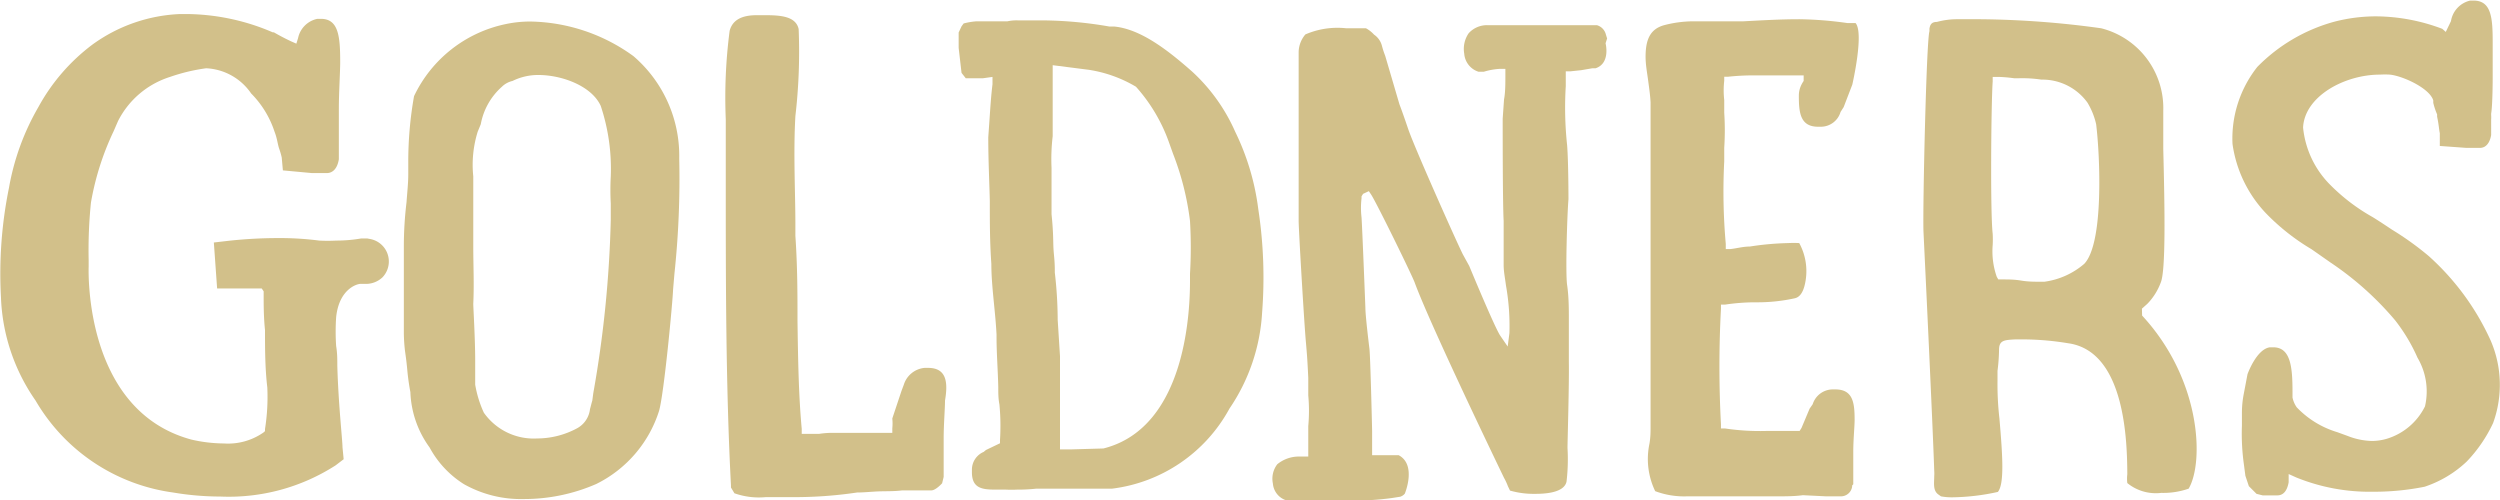
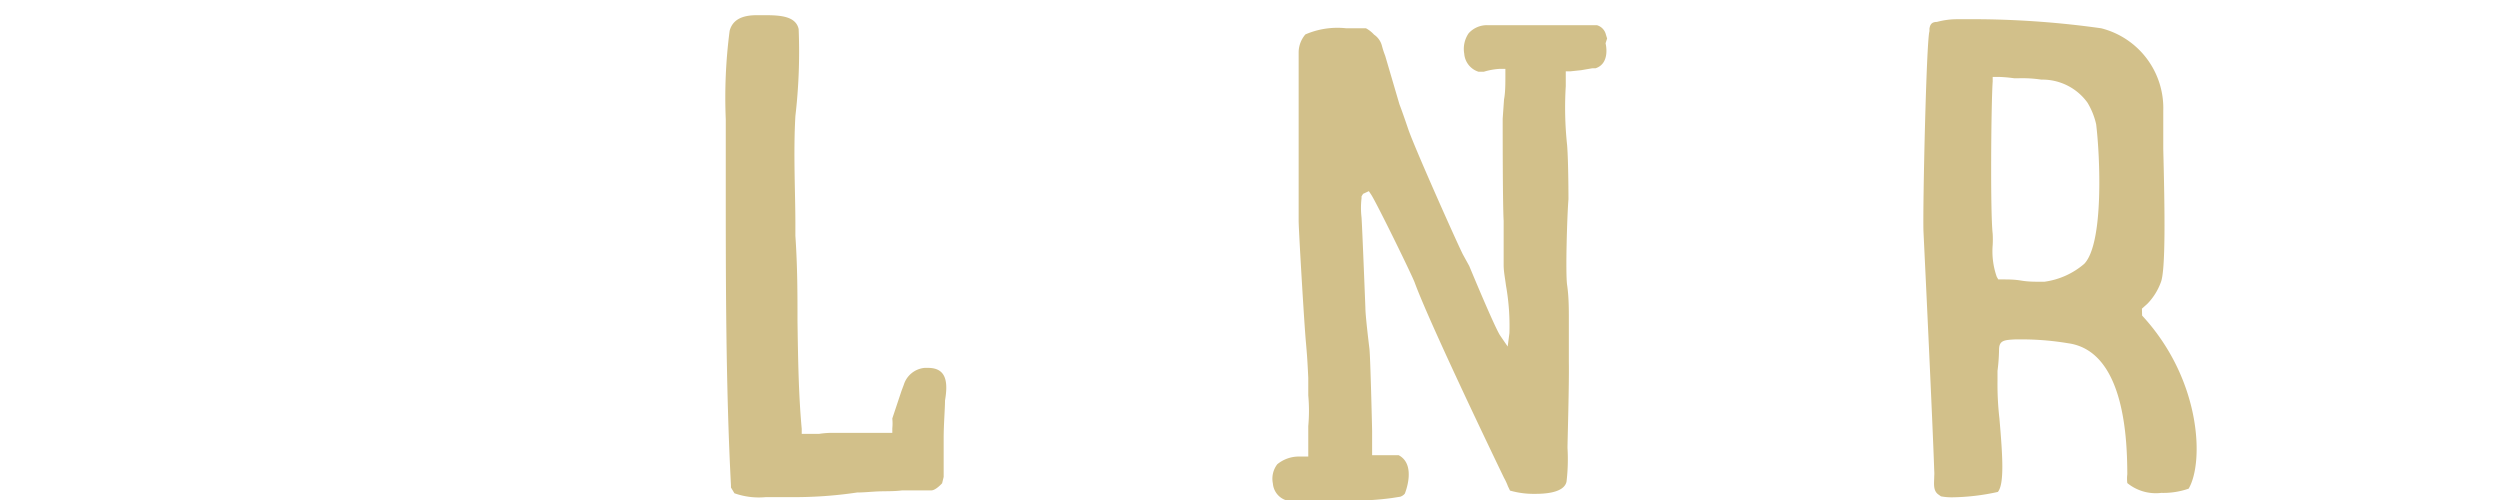
<svg xmlns="http://www.w3.org/2000/svg" viewBox="0 0 130 26">
  <defs>
    <style>.cls-1,.cls-2{fill:#d2c08a;}.cls-1{fill-rule:evenodd;}</style>
  </defs>
  <title>goldners-serifen</title>
  <g id="Ebene_2" data-name="Ebene 2">
    <g id="Ebene_1-2" data-name="Ebene 1">
-       <path class="cls-1" d="M30.85,20.45l-.05.38c-.05.16-.08.31-.12.44a1.3,1.3,0,0,1-.67,1,4.4,4.4,0,0,1-2.08.53,3.17,3.17,0,0,1-2.77-1.34A5.76,5.76,0,0,1,24.71,20l0-1.28c0-1.09-.1-2.74-.1-2.92.05-1,0-2,0-3s0-2,0-3V9.17a5.8,5.8,0,0,1,.23-2.32L25,6.46A3.43,3.43,0,0,1,26.1,4.51a1.15,1.15,0,0,1,.55-.3A3,3,0,0,1,28,3.9c1.22,0,2.77.57,3.24,1.61a10.36,10.36,0,0,1,.52,3.67,13.08,13.08,0,0,0,0,1.4c0,.29,0,.57,0,.85A59.06,59.06,0,0,1,30.85,20.45ZM32.94,2.92a9.36,9.36,0,0,0-5.33-1.8,6.1,6.1,0,0,0-1.3.13A6.81,6.81,0,0,0,21.53,5a19.56,19.56,0,0,0-.3,3.48l0,.58c0,.48-.06,1-.09,1.45A19.23,19.23,0,0,0,21,12.75c0,.57,0,1.16,0,1.77s0,1.53,0,2.29l0,.54a8.87,8.87,0,0,0,.06.9c.05.34.09.66.12,1s.09.78.16,1.14a5.2,5.2,0,0,0,1,2.88,5.12,5.12,0,0,0,1.79,1.91,6.06,6.06,0,0,0,3.12.77A9.37,9.37,0,0,0,31,25.17a6.39,6.39,0,0,0,3.27-3.8c.26-.89.71-5.68.73-6.31l.07-.82a46.72,46.72,0,0,0,.25-6A6.83,6.83,0,0,0,32.94,2.92Z" />
      <path class="cls-1" d="M108.38,13.72a4,4,0,0,1-2.07.93h-.21c-.32,0-.64,0-1-.06s-.66-.06-1-.06h-.19l-.08-.14a4,4,0,0,1-.21-1.65,5.6,5.6,0,0,0,0-.58c-.13-1.1-.08-6.8,0-7.92V4h.33a7.23,7.23,0,0,1,.79.07l.21,0a6.68,6.68,0,0,1,1.2.07,2.89,2.89,0,0,1,2.4,1.2A3.78,3.78,0,0,1,109,6.46C109.2,8.09,109.41,12.65,108.38,13.72Zm3,2.33.3-.27a3.16,3.16,0,0,0,.68-1.09c.26-.62.21-3.76.13-6.93V7.69c0-.93,0-1.67,0-1.93a4.28,4.28,0,0,0-3.23-4.29A48.28,48.28,0,0,0,103,1h-.09l-1.09,0a4,4,0,0,0-1.1.14c-.31,0-.36.18-.39.36a.93.93,0,0,1,0,.13c-.16.55-.35,9.06-.31,10.39.08,1.66.48,10,.56,12.46a1.91,1.91,0,0,1,0,.28c0,.35-.08.74.21.95l.14.1,0,0h0a3,3,0,0,0,.6.05,11.51,11.51,0,0,0,2.36-.28h0l0,0c.34-.42.25-1.85.08-3.82a15.46,15.46,0,0,1-.1-1.92l0-.55a9.63,9.63,0,0,0,.08-1.09c0-.49.24-.52.82-.55l.61,0a14.75,14.75,0,0,1,2.17.2c3,.42,3.06,5.23,3.07,6.81a1.87,1.87,0,0,0,0,.46v0l0,0a2.35,2.35,0,0,0,1.77.51,4,4,0,0,0,1.42-.22l0,0,0,0c.8-1.36.67-5.66-2.42-9Z" />
-       <path class="cls-2" d="M19.1,12.4H19l-.22,0a7.59,7.59,0,0,1-1.3.11,8.18,8.18,0,0,1-.88,0,16,16,0,0,0-2.17-.13,23.94,23.94,0,0,0-2.53.14l-.78.09L11.29,15l.78,0,.78,0h.76l.1.15,0,.28c0,.38,0,1.07.07,1.73v.09c0,.8,0,1.9.12,2.9a10.65,10.65,0,0,1-.12,2.16l0,.11-.08.07a3.22,3.22,0,0,1-2.06.57,7.7,7.7,0,0,1-1.68-.2c-5.54-1.49-5.36-8.64-5.35-9v-.33a24.29,24.29,0,0,1,.12-3A14.3,14.3,0,0,1,5.91,6.82l.23-.53A4.57,4.57,0,0,1,8.84,4a9.61,9.61,0,0,1,1.88-.45h0a3,3,0,0,1,2.34,1.31,5.07,5.07,0,0,1,1.22,2c.13.33.15.6.23.85a4,4,0,0,1,.14.48l.06.67L16.22,9h.63L17,9c.23,0,.53-.15.62-.72V8.18l0-.15,0-.17V7.53c0-.24,0-.4,0-.61s0-.35,0-.64l0-.61c0-.86.07-1.92.07-2.44,0-1.32-.08-2.25-1-2.25h-.19a1.29,1.29,0,0,0-1,1l-.09.29-.25-.11c-.28-.13-.63-.31-.92-.48l-.06,0A11.5,11.5,0,0,0,9.69.73H9.37a8.33,8.33,0,0,0-4.58,1.6A10.13,10.13,0,0,0,2,5.56,12.75,12.75,0,0,0,.47,9.75a22.35,22.35,0,0,0-.42,5.7,10,10,0,0,0,1.8,5.38l0,0A9.81,9.81,0,0,0,9,25.61a14.74,14.74,0,0,0,2.45.21,10.27,10.27,0,0,0,6-1.62l.42-.32-.06-.62c0-.36-.22-2.3-.27-4.26,0-.32,0-.65-.06-1a11.13,11.13,0,0,1,0-1.51c.15-1.43,1.05-1.73,1.28-1.73h.19a1.25,1.25,0,0,0,.94-.34,1.19,1.19,0,0,0-.69-2Z" />
      <path class="cls-2" d="M48.26,19.13h-.18A1.25,1.25,0,0,0,47,20l-.12.32-.48,1.44a2.67,2.67,0,0,1,0,.52l0,.23h-.57l-1.2,0H43.4a4.54,4.54,0,0,0-.8.05l-.3,0-.36,0h-.25l0-.26c-.16-1.73-.19-3.52-.22-5.59,0-1.39,0-2.84-.11-4.45l0-.64c0-1.55-.11-3.67,0-5.58a29,29,0,0,0,.17-4.53c-.15-.67-.95-.72-1.76-.72l-.42,0c-.81,0-1.27.27-1.41.82a26.89,26.89,0,0,0-.2,4.6c0,.53,0,1.1,0,1.72v1.8c0,4.85,0,10.33.27,15.51l0,.11.18.3a3.83,3.83,0,0,0,1.64.2h.37l.93,0a22,22,0,0,0,3.44-.24c.38,0,.81-.05,1.19-.06s.78,0,1.15-.05l.77,0h.63l.12,0c.23,0,.56-.37.56-.37l.08-.33,0-.21v-.37l0-.38c0-.14,0-.29,0-.52l0-.49c0-.78.07-1.56.07-2C49.3,19.89,49.23,19.13,48.26,19.13Z" />
-       <path class="cls-2" d="M93.54,5c0,.87.08,1.59,1,1.59h.17a1.07,1.07,0,0,0,1-.77l.16-.25.45-1.17v0s.62-2.68.17-3.2l0,0-.42,0A19.28,19.28,0,0,0,93.57,1c-1,0-2,.06-2.95.11l-.75,0-.76,0-.87,0a6.07,6.07,0,0,0-1.67.19c-.74.19-1,.72-1,1.65,0,.41.08.83.13,1.21s.11.77.13,1.17c0,2.14,0,4.22,0,6.36,0,1.28,0,2.56,0,3.86s0,2.56,0,3.84c0,.47,0,.93,0,1.39s0,.93,0,1.4c0,.27,0,.56-.06.9a3.85,3.85,0,0,0,.3,2.46l0,0,0,0a4.26,4.26,0,0,0,1.64.27c.34,0,.67,0,1.06,0l.83,0,1.39,0,1.32,0c.52,0,1,0,1.44-.06l1.22.06h.75a.59.59,0,0,0,.59-.5v-.06l.06-.07,0-.14,0-.25v-.17l0-.26c0-.11,0-.24,0-.43l0-.42c0-.66.07-1.33.07-1.67,0-.87-.07-1.59-1-1.59h-.18a1.1,1.1,0,0,0-1,.77v0l-.16.23-.42,1-.1.16h-.16l-.41,0H91.83a12.25,12.25,0,0,1-2.13-.13l-.21,0v-.22a56.49,56.49,0,0,1,0-6v-.22l.21,0a10.68,10.68,0,0,1,1.63-.12,9,9,0,0,0,2-.21c.23-.05.4-.26.5-.63a3.05,3.05,0,0,0-.27-2.24l0,0h0a5.43,5.43,0,0,0-.57,0,14.88,14.88,0,0,0-2,.18c-.36,0-.7.1-1,.13l-.25,0,0-.27a30.78,30.78,0,0,1-.08-4.29V7.69a14,14,0,0,0,0-1.83q0-.32,0-.66a4.43,4.43,0,0,1,0-1l0-.21.2,0a12.49,12.49,0,0,1,1.42-.07c.57,0,1.17,0,1.78,0l.73,0v.29C93.55,4.56,93.54,4.84,93.54,5Z" />
      <path class="cls-2" d="M83.57,2l-.06-.19a.67.67,0,0,0-.47-.5l-.1,0H77.37a1.28,1.28,0,0,0-1,.42,1.44,1.44,0,0,0-.23,1.06,1.07,1.07,0,0,0,.74.94H77l.16,0A3.56,3.56,0,0,1,78,3.58h.28v.3c0,.47,0,.93-.07,1.29l-.07,1v.25c0,.36,0,4.25.05,5.06,0,.42,0,.85,0,1.28s0,.63,0,1,.07.68.12,1.08a12.07,12.07,0,0,1,.18,2.48l-.09.7-.39-.57c-.29-.43-1.61-3.62-1.61-3.62l-.33-.6c-.3-.59-2.51-5.54-2.84-6.51-.15-.44-.3-.88-.46-1.3l-.74-2.52a4.47,4.47,0,0,1-.17-.52,1,1,0,0,0-.41-.58,1.58,1.58,0,0,0-.42-.33l-.13,0H70a4.2,4.2,0,0,0-2.12.32,1.45,1.45,0,0,0-.35.9l0,.24c0,.47,0,1.38,0,1.82,0,1.28,0,3.77,0,3.82,0,.73,0,1.31,0,1.92v1c0,.46.3,5.53.38,6.33.05.6.07.77.12,1.83,0,.47,0,.56,0,.91a8.82,8.82,0,0,1,0,1.6v.09c0,.29,0,.87,0,1.22v.27h-.52a1.77,1.77,0,0,0-1.09.4,1.23,1.23,0,0,0-.23,1,1,1,0,0,0,.74.89H67l3.45,0a14.61,14.61,0,0,0,1.91-.13l.45-.07a.52.52,0,0,0,.24-.16s.63-1.5-.32-2h-.07l-1.31,0s0-1.11,0-1.24-.09-3.89-.14-4.3S71,16.39,71,16c0,0-.16-4.12-.2-4.69a4.27,4.27,0,0,1,0-1l0-.1.08-.13.3-.14.12.18c.28.42,2.17,4.28,2.27,4.59.74,2,3.67,8.13,4.64,10.14a3,3,0,0,1,.2.43l.11.23,0,0,0,0a4.43,4.43,0,0,0,1.27.17c.36,0,1.54,0,1.67-.64a10,10,0,0,0,.05-1.75c0-.33.09-3.29.07-4.45,0-.71,0-1.44,0-2.19,0-.59,0-1.22-.09-1.83s0-3.62.07-4.46c0,0,0-1.95-.07-2.81a18.45,18.45,0,0,1-.07-3.07l0-.53V3.71l.23,0,.57-.06.58-.1.17,0v0c.79-.26.52-1.3.52-1.3Z" />
-       <path class="cls-2" d="M129.52,17.72a13.21,13.21,0,0,0-3.22-4.4,15.56,15.56,0,0,0-1.92-1.38c-.33-.22-.66-.44-1-.65a9.94,9.94,0,0,1-2.19-1.66,4.89,4.89,0,0,1-1.43-3c.08-1.62,2.15-2.75,4-2.75a4.36,4.36,0,0,1,.51,0c.64.06,2.06.69,2.26,1.34l0,.13a3.82,3.82,0,0,0,.2.6V6l0,.07c.09.41.1.69.14.85l0,.67,1.38.1h.59l.12,0c.3,0,.51-.25.58-.67l0-.41V6.22a1.75,1.75,0,0,0,0-.24V5.91c.08-.47.08-1.87.08-1.87V4c0-.9,0-1.45,0-1.78,0-1.28-.06-2.19-1-2.19h-.17a1.31,1.31,0,0,0-1,1.07v0l-.27.56L127,1.5a9.89,9.89,0,0,0-3.46-.65,8.64,8.64,0,0,0-2.16.28,8.89,8.89,0,0,0-4,2.35,6,6,0,0,0-1.29,4,6.55,6.55,0,0,0,1.73,3.6,11.35,11.35,0,0,0,2.38,1.88l1,.7a16.11,16.11,0,0,1,3.35,3,9.12,9.12,0,0,1,1.16,1.94,3.45,3.45,0,0,1,.39,2.53,3.27,3.27,0,0,1-2,1.69,2.79,2.79,0,0,1-.76.11,3.64,3.64,0,0,1-1.26-.26l-.55-.2a4.82,4.82,0,0,1-2.1-1.29,1.38,1.38,0,0,1-.22-.51l0-.31c0-1.28-.1-2.3-1-2.3l-.18,0c-.7.1-1.16,1.4-1.16,1.4l-.19,1a5.17,5.17,0,0,0-.1,1v.67a11.52,11.52,0,0,0,.1,2l.08.61.18.54.4.4.32.08h.64l.12,0c.31,0,.51-.23.59-.68l0-.43.4.18a10.15,10.15,0,0,0,4,.74,13.28,13.28,0,0,0,2.67-.26A5.87,5.87,0,0,0,128.27,24a7.42,7.42,0,0,0,1.37-2A5.8,5.8,0,0,0,129.52,17.72Z" />
-       <path class="cls-1" d="M61.88,14.24v.34c0,1.26-.09,7.63-4.5,8.74l-1.73.05h-.53v-.29c0-.9,0-1.89,0-2.8v-.21l0-1.55L55,16.63a21.81,21.81,0,0,0-.15-2.46v-.1c0-.53-.05-.78-.07-1.16s0-.81-.1-1.77c0-.31,0-1,0-1.32s0-.73,0-1.09a10.16,10.16,0,0,1,.06-1.65c0-.23,0-.46,0-.69v-3l1.88.24a6.82,6.82,0,0,1,2.45.88A8.69,8.69,0,0,1,60.8,7.44L61,8a14.45,14.45,0,0,1,.88,3.49A23.25,23.25,0,0,1,61.88,14.24Zm2.35-7.39A9.36,9.36,0,0,0,62,3.73c-1.29-1.14-2.68-2.21-4.05-2.35h-.26a21.06,21.06,0,0,0-3.44-.32H52.93a2.15,2.15,0,0,0-.55.05H52l-.35,0H51l-.08,0-.17,0a3.75,3.75,0,0,0-.64.11L50,1.37l-.15.32,0,.8L50,3.79l.22.28h.05l.62,0,.22,0L51.61,4l0,.38c-.07.57-.11,1.16-.15,1.76l-.07,1c0,1.22.06,2.38.08,3.31,0,1.1,0,2.14.08,3.27,0,.68.07,1.39.14,2.1.05.51.1,1,.13,1.58v.15c0,.8.07,1.7.09,2.58,0,.3,0,.6.06.9A11.65,11.65,0,0,1,52,22.88l0,.17-.73.35-.12.1,0,0a1,1,0,0,0-.61.91v.15c0,.83.53.9,1.22.9h.46v0h.08a5.72,5.72,0,0,0,.59,0,8.67,8.67,0,0,0,1-.05H54c.49,0,1.55,0,2.45,0,.72,0,1.17,0,1.38,0a8.08,8.08,0,0,0,6.1-4.16l0,0a9.86,9.86,0,0,0,1.7-5,23.55,23.55,0,0,0-.2-5.38A12.81,12.81,0,0,0,64.23,6.85Z" />
    </g>
  </g>
</svg>